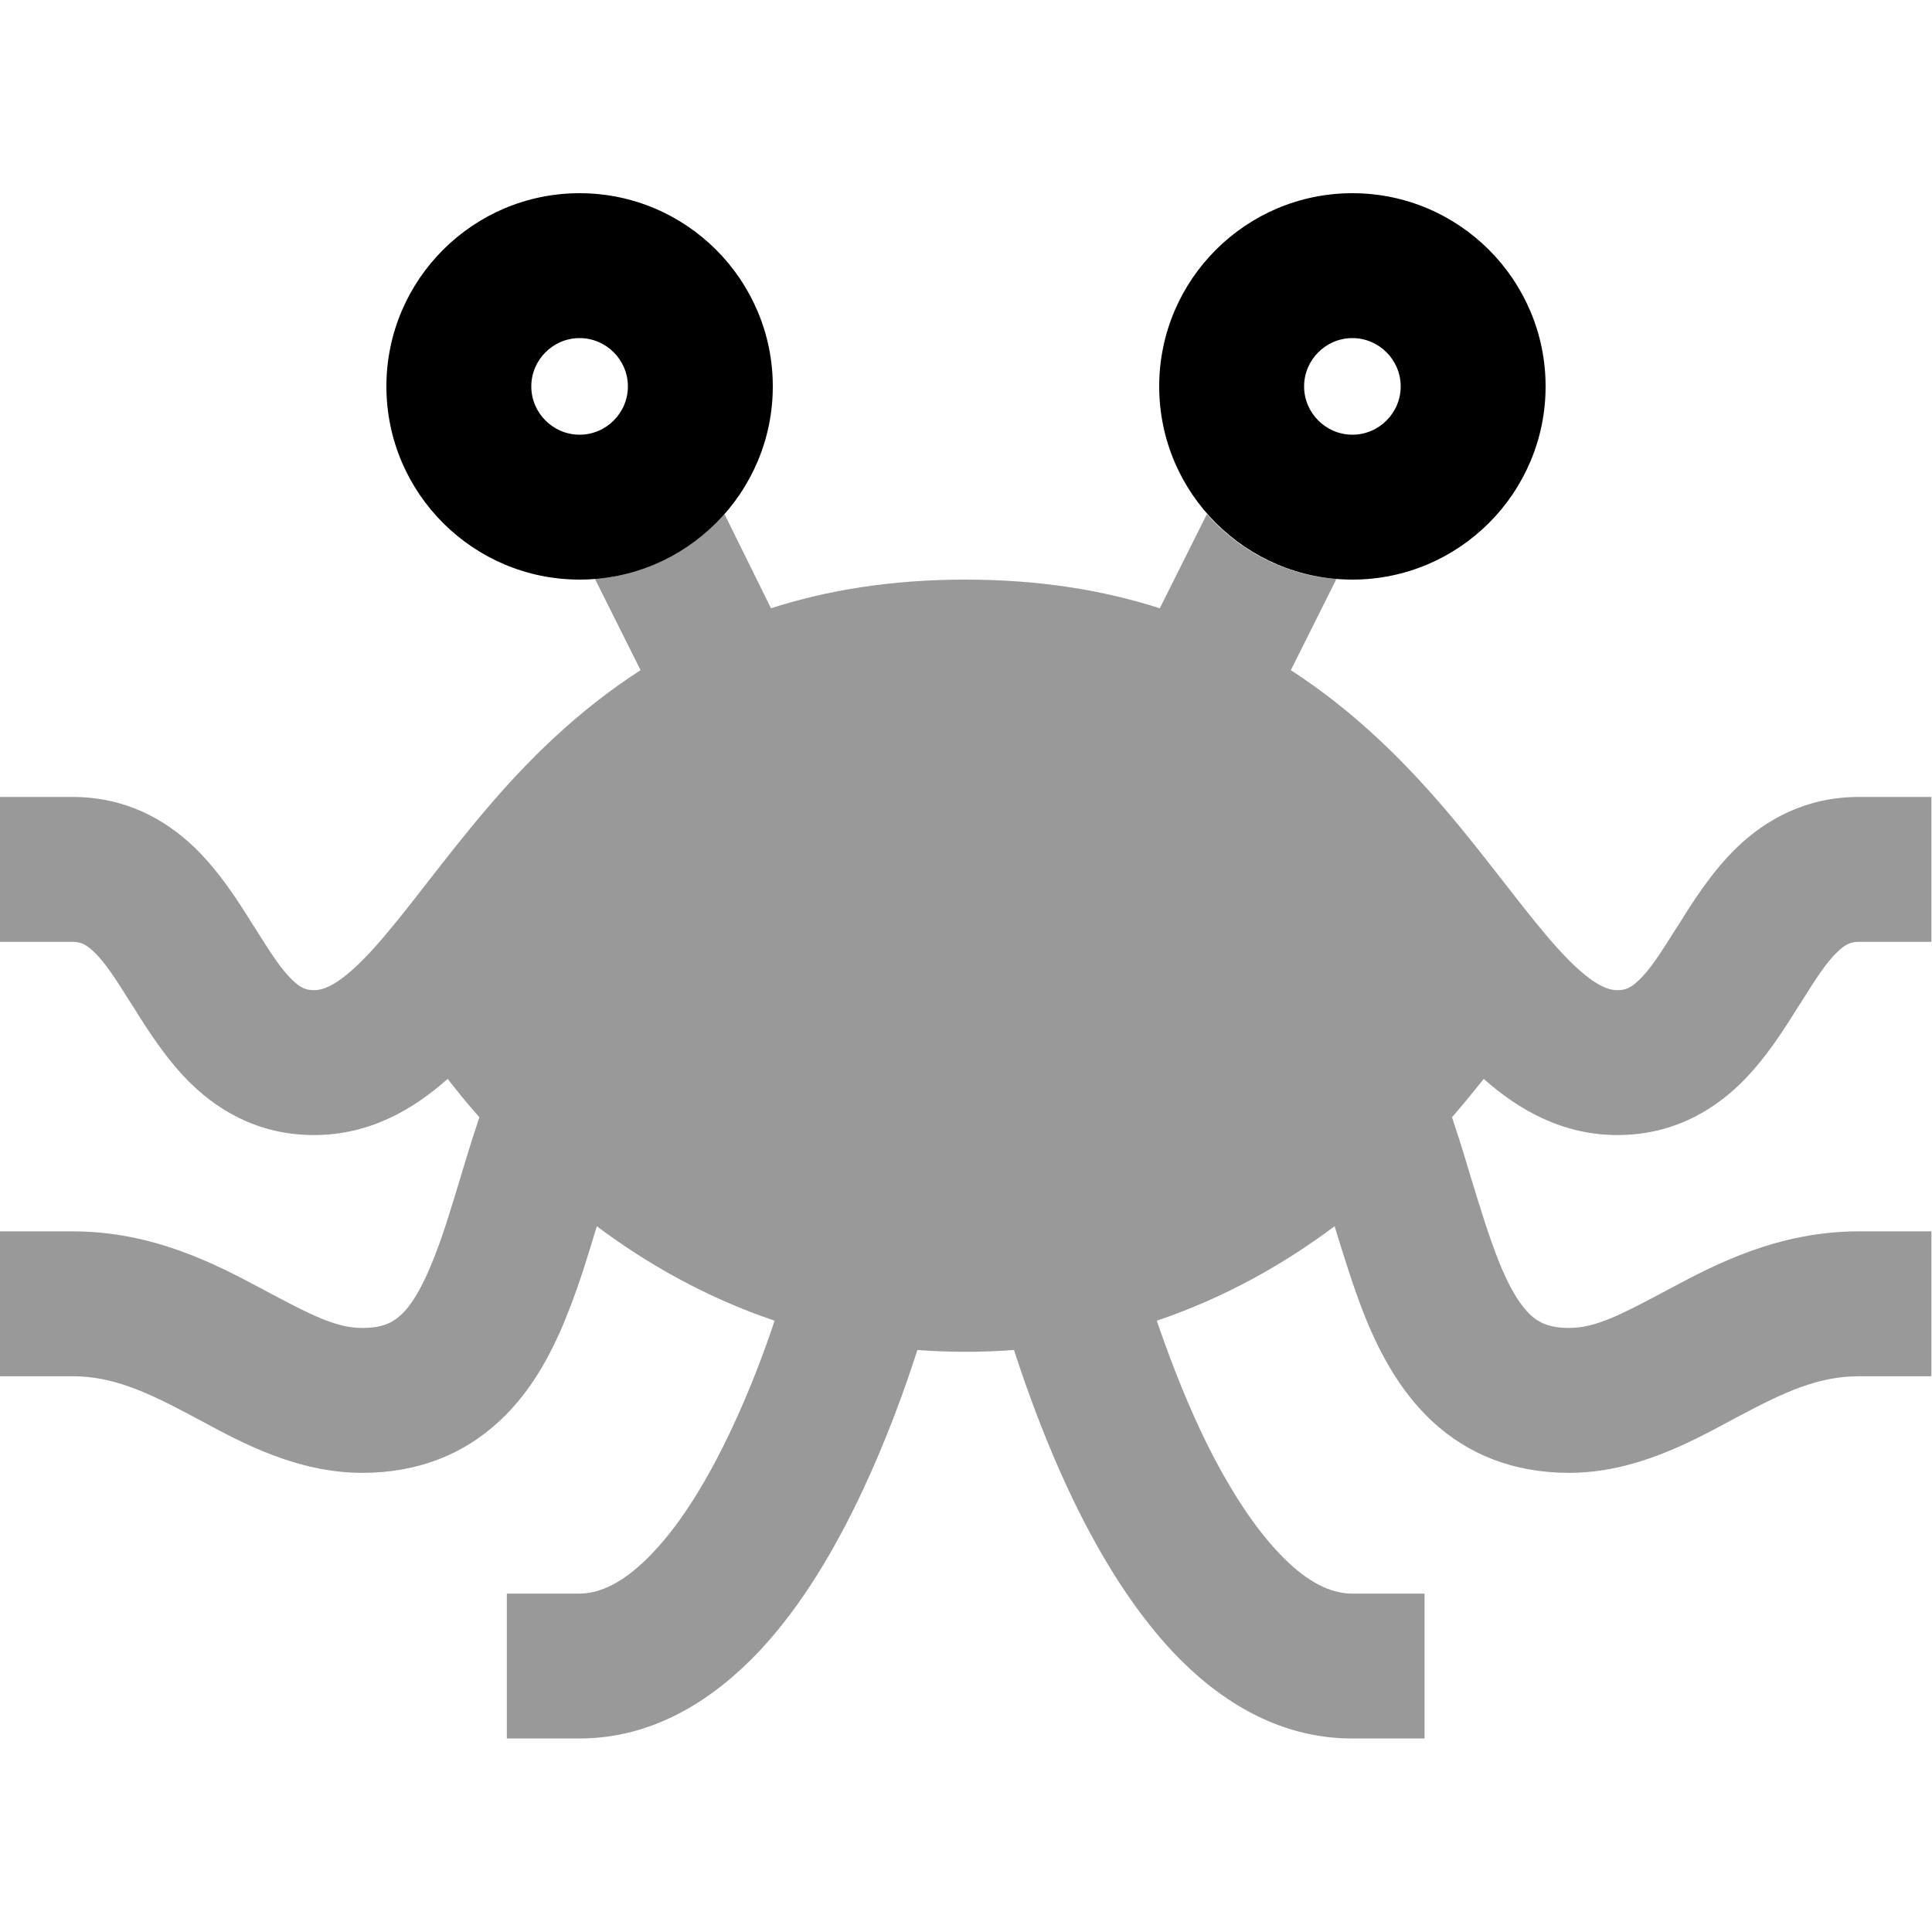
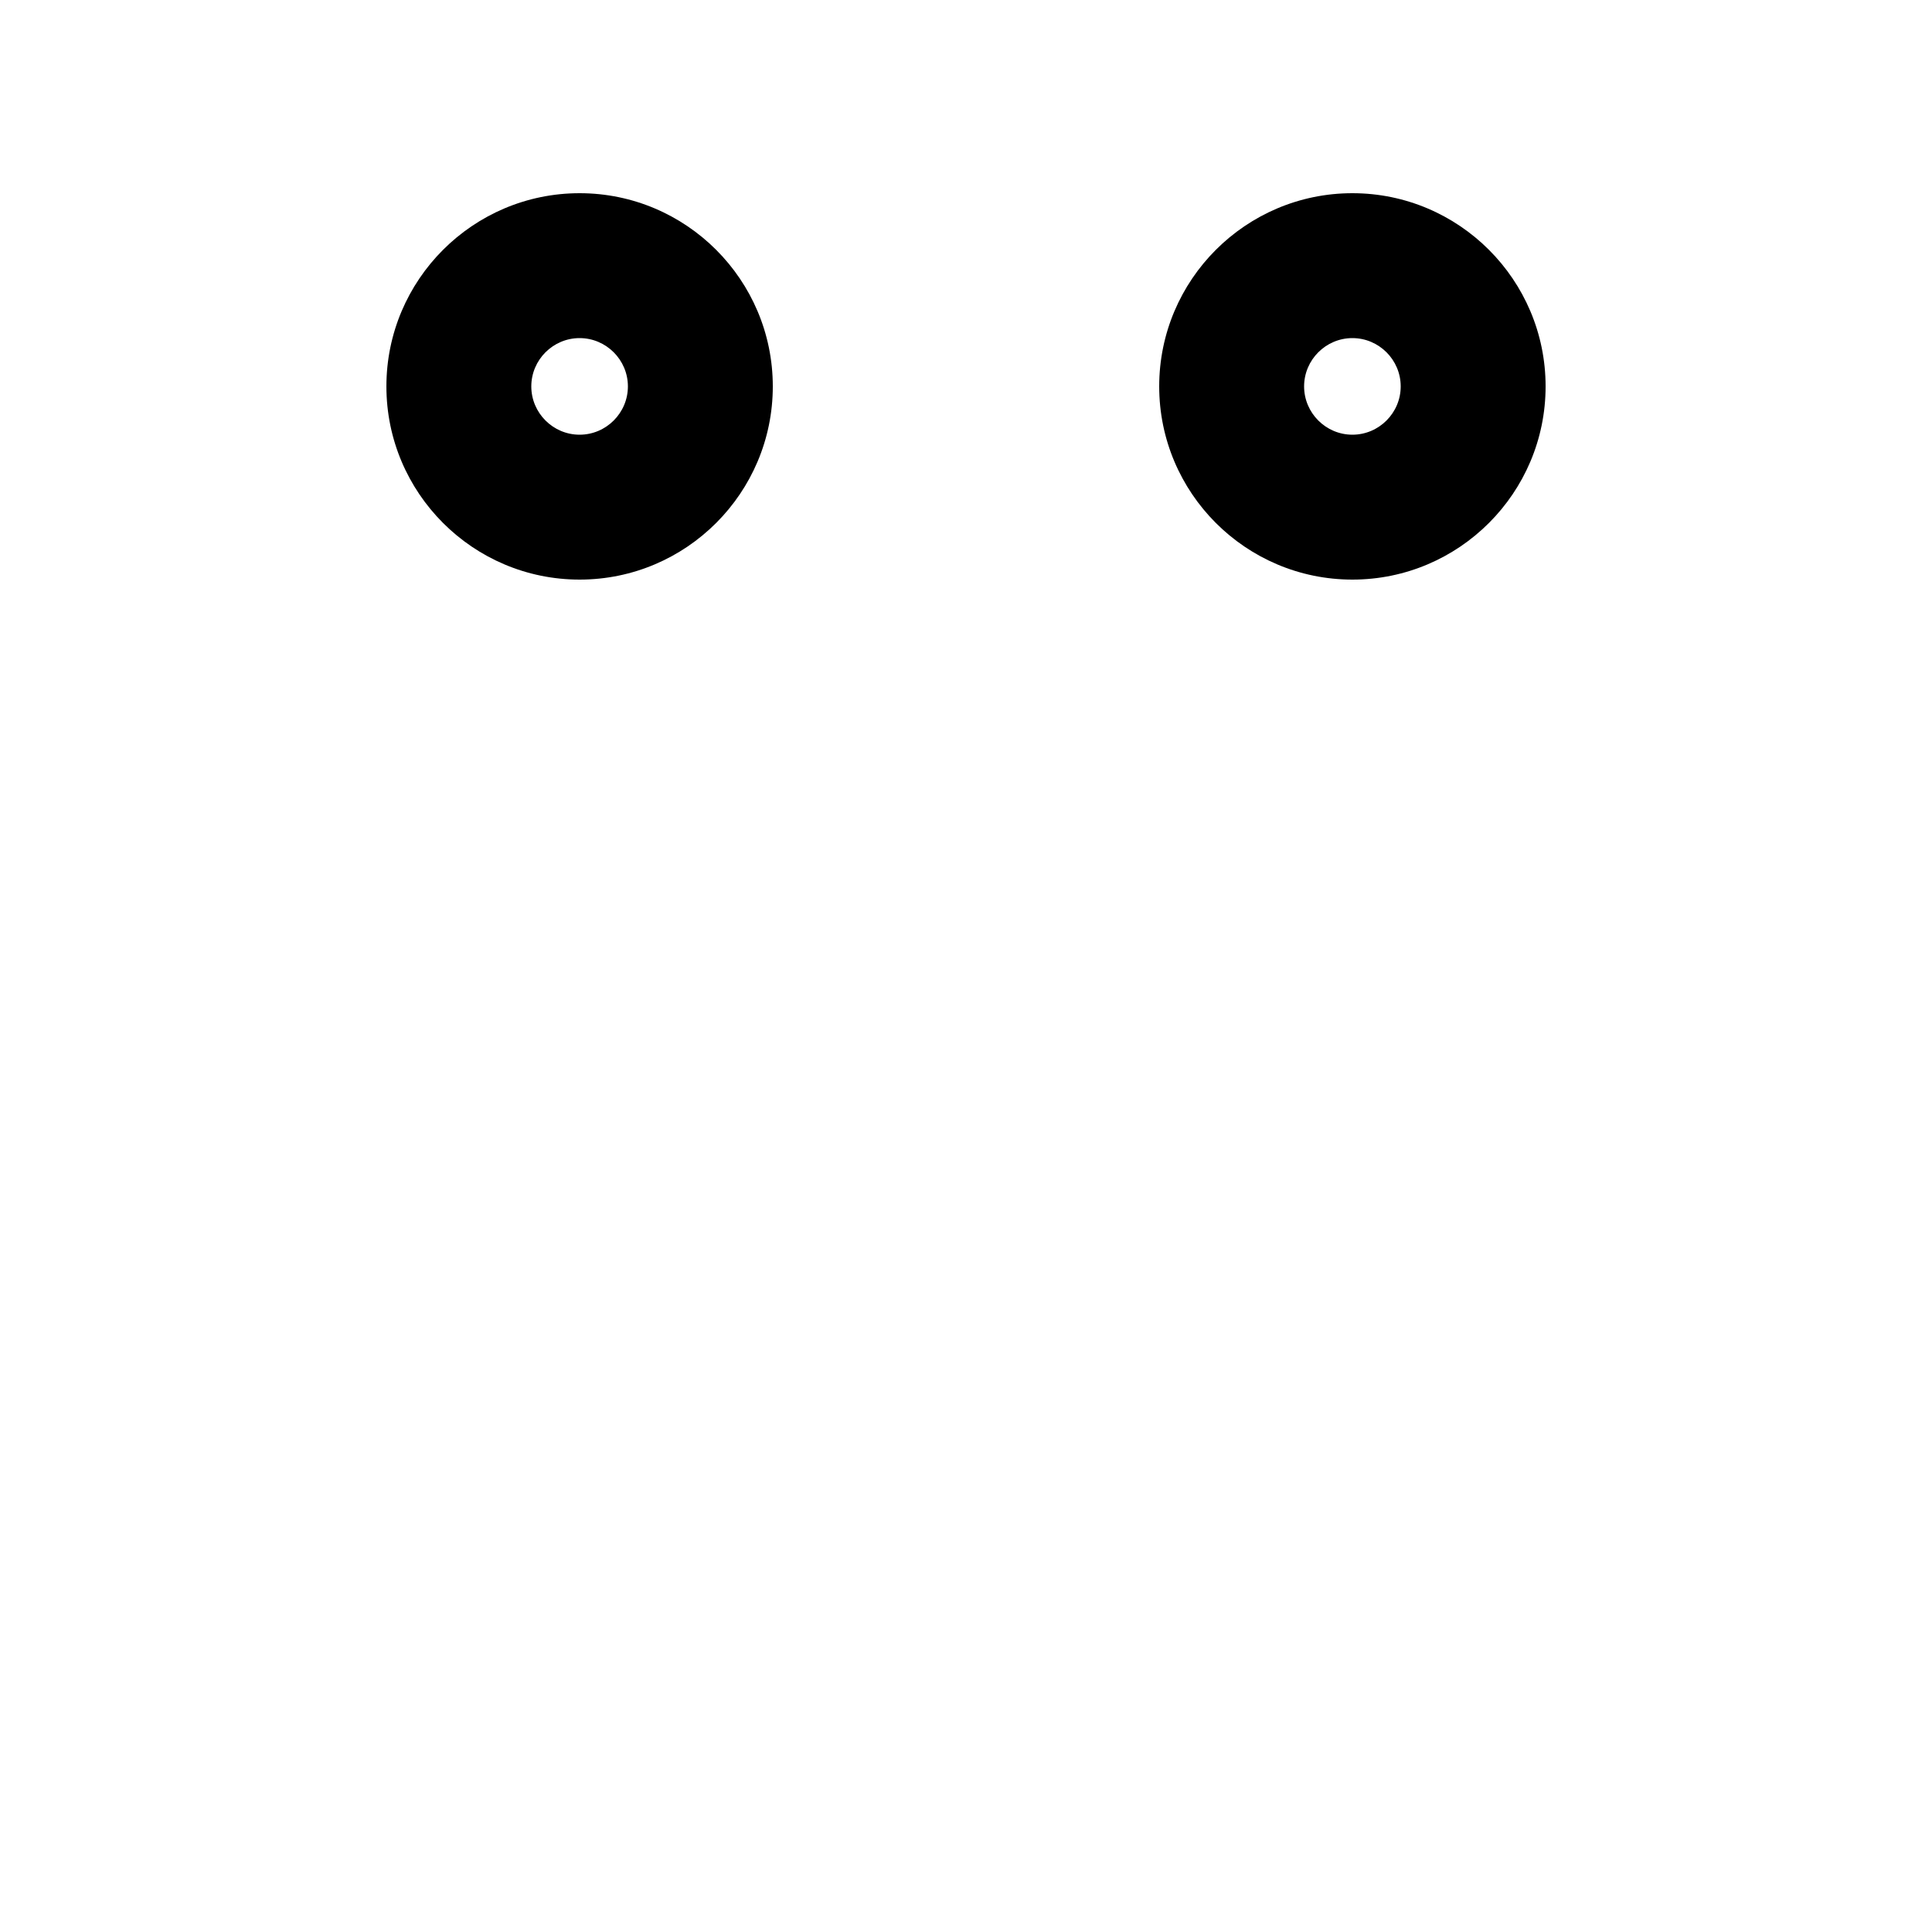
<svg xmlns="http://www.w3.org/2000/svg" viewBox="0 0 640 640">
-   <path opacity=".4" fill="currentColor" d="M0 264L0 312L24 312C26.5 312 28.3 312.6 31.1 315.3C34.8 318.8 38.2 324.1 43.6 332.7L44.2 333.6C48.8 341 55.2 351.2 63.6 359.3C73.3 368.6 86.5 376 104 376C122.5 376 136.9 367.5 148.3 357.4C151.4 361.4 154.9 365.7 158.8 370.1C157.4 374.4 156 378.6 154.8 382.6C153.9 385.6 153 388.4 152.2 391.2C149.2 401 146.7 409.4 143.6 417.1C139.7 426.9 136.2 432.5 132.8 435.6C130.2 438 126.9 439.9 120 439.9C111.3 439.9 103.1 435.7 86.3 426.7C71.3 418.7 50.6 407.9 24 407.9L0 407.9L0 455.9L24 455.9C37.4 455.9 48.7 461.1 63.7 469.1C64.7 469.7 65.8 470.2 66.9 470.8C80 477.9 98.5 487.9 120 487.9C138.4 487.9 153.6 481.8 165.5 470.7C176.6 460.4 183.4 447 188.2 434.7C191.8 425.7 194.9 415.6 197.7 406.2C214.1 418.5 233.8 429.8 256.6 437.5C253 448.3 248.2 461 242.2 473.7C234.7 489.6 226 504.1 216.4 514.2C206.8 524.4 198.7 527.9 191.9 527.9L167.9 527.9L167.9 575.9L191.9 575.9C217.1 575.9 236.9 562.4 251.4 547.1C265.9 531.7 277.1 512.2 285.6 494.1C293.6 477.1 299.7 460.3 303.9 447.2C309.1 447.6 314.5 447.8 319.9 447.8C325.3 447.8 330.7 447.6 335.9 447.2C340.1 460.2 346.2 477.1 354.2 494.1C362.7 512.2 374 531.7 388.4 547.1C402.8 562.4 422.7 575.9 447.9 575.9L471.9 575.9L471.9 527.9L447.9 527.9C441.1 527.9 432.9 524.4 423.4 514.2C413.9 504.1 405.1 489.6 397.6 473.7C391.7 461.1 386.9 448.3 383.2 437.5C406 429.8 425.7 418.5 442.1 406.2C445 415.6 448.1 425.7 451.6 434.7C456.4 446.9 463.2 460.3 474.3 470.7C486.2 481.8 501.4 487.9 519.8 487.9C541.2 487.9 559.7 477.9 572.9 470.8C574 470.2 575.1 469.6 576.1 469.1C591.1 461.1 602.4 455.9 615.8 455.9L639.8 455.9L639.8 407.9L615.8 407.9C589.2 407.9 568.5 418.7 553.5 426.7C536.7 435.7 528.5 439.9 519.8 439.9C513 439.9 509.6 438 507 435.6C503.6 432.4 500 426.8 496.2 417.1C493.2 409.4 490.6 401 487.6 391.2C486.8 388.5 485.9 385.6 485 382.6C483.8 378.6 482.4 374.4 481 370.1C484.9 365.6 488.4 361.3 491.5 357.4C502.9 367.5 517.4 376 535.8 376C553.3 376 566.5 368.6 576.2 359.3C584.6 351.2 591 341 595.6 333.6L596.2 332.7C601.6 324.1 605 318.8 608.7 315.3C611.5 312.6 613.3 312 615.8 312L639.8 312L639.8 264L615.8 264C598.3 264 585.1 271.4 575.4 280.7C567 288.8 560.6 299 556 306.4L555.4 307.3C550 315.9 546.6 321.2 542.9 324.7C540.1 327.4 538.3 328 535.8 328C532.5 328 527.1 326.3 516.4 314.6C511.3 309 506 302.3 499.7 294.2L498.3 292.4C492.5 285 486.1 276.7 479 268.4C465.2 252.2 448.6 235.6 427.6 222L442.7 191.8C425.6 190.5 410.4 182.4 399.8 170.3L384.2 201.5C365.5 195.5 344.3 192 319.8 192C295.3 192 274 195.5 255.4 201.5L240 170.3C229.3 182.4 214.1 190.4 197.1 191.8L212.2 222C191.1 235.6 174.5 252.2 160.8 268.4C153.7 276.7 147.3 285 141.5 292.4L140.1 294.2C133.8 302.3 128.5 309 123.4 314.6C112.7 326.3 107.3 328 104 328C101.5 328 99.7 327.4 96.9 324.7C93.2 321.2 89.8 315.9 84.4 307.3L83.8 306.4C79.2 299 72.8 288.8 64.4 280.7C54.7 271.4 41.5 264 24 264L0 264z" />
  <path fill="currentColor" d="M208 128C208 119.2 200.8 112 192 112C183.2 112 176 119.2 176 128C176 136.8 183.2 144 192 144C200.8 144 208 136.8 208 128zM128 128C128 92.7 156.7 64 192 64C227.3 64 256 92.7 256 128C256 163.3 227.3 192 192 192C156.7 192 128 163.3 128 128zM464 128C464 119.2 456.8 112 448 112C439.2 112 432 119.2 432 128C432 136.8 439.2 144 448 144C456.8 144 464 136.8 464 128zM384 128C384 92.7 412.7 64 448 64C483.3 64 512 92.7 512 128C512 163.3 483.3 192 448 192C412.7 192 384 163.3 384 128z" />
</svg>